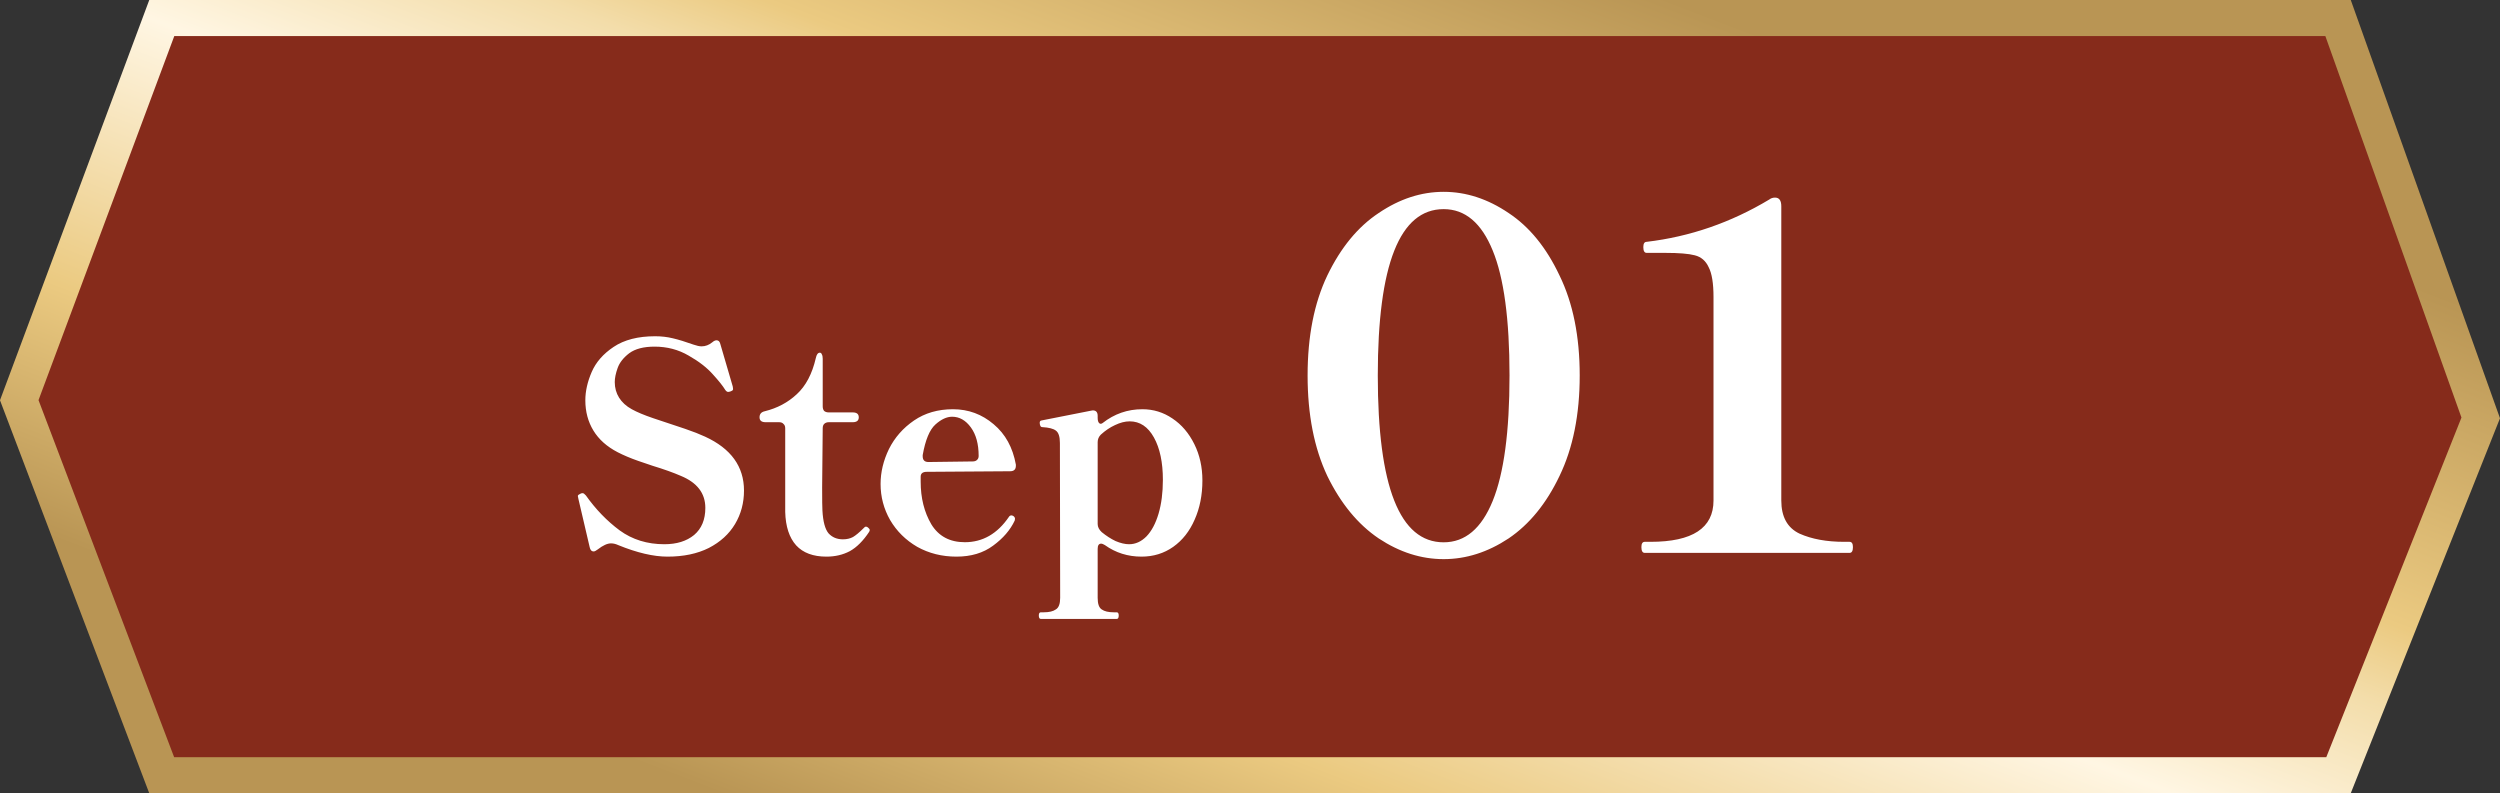
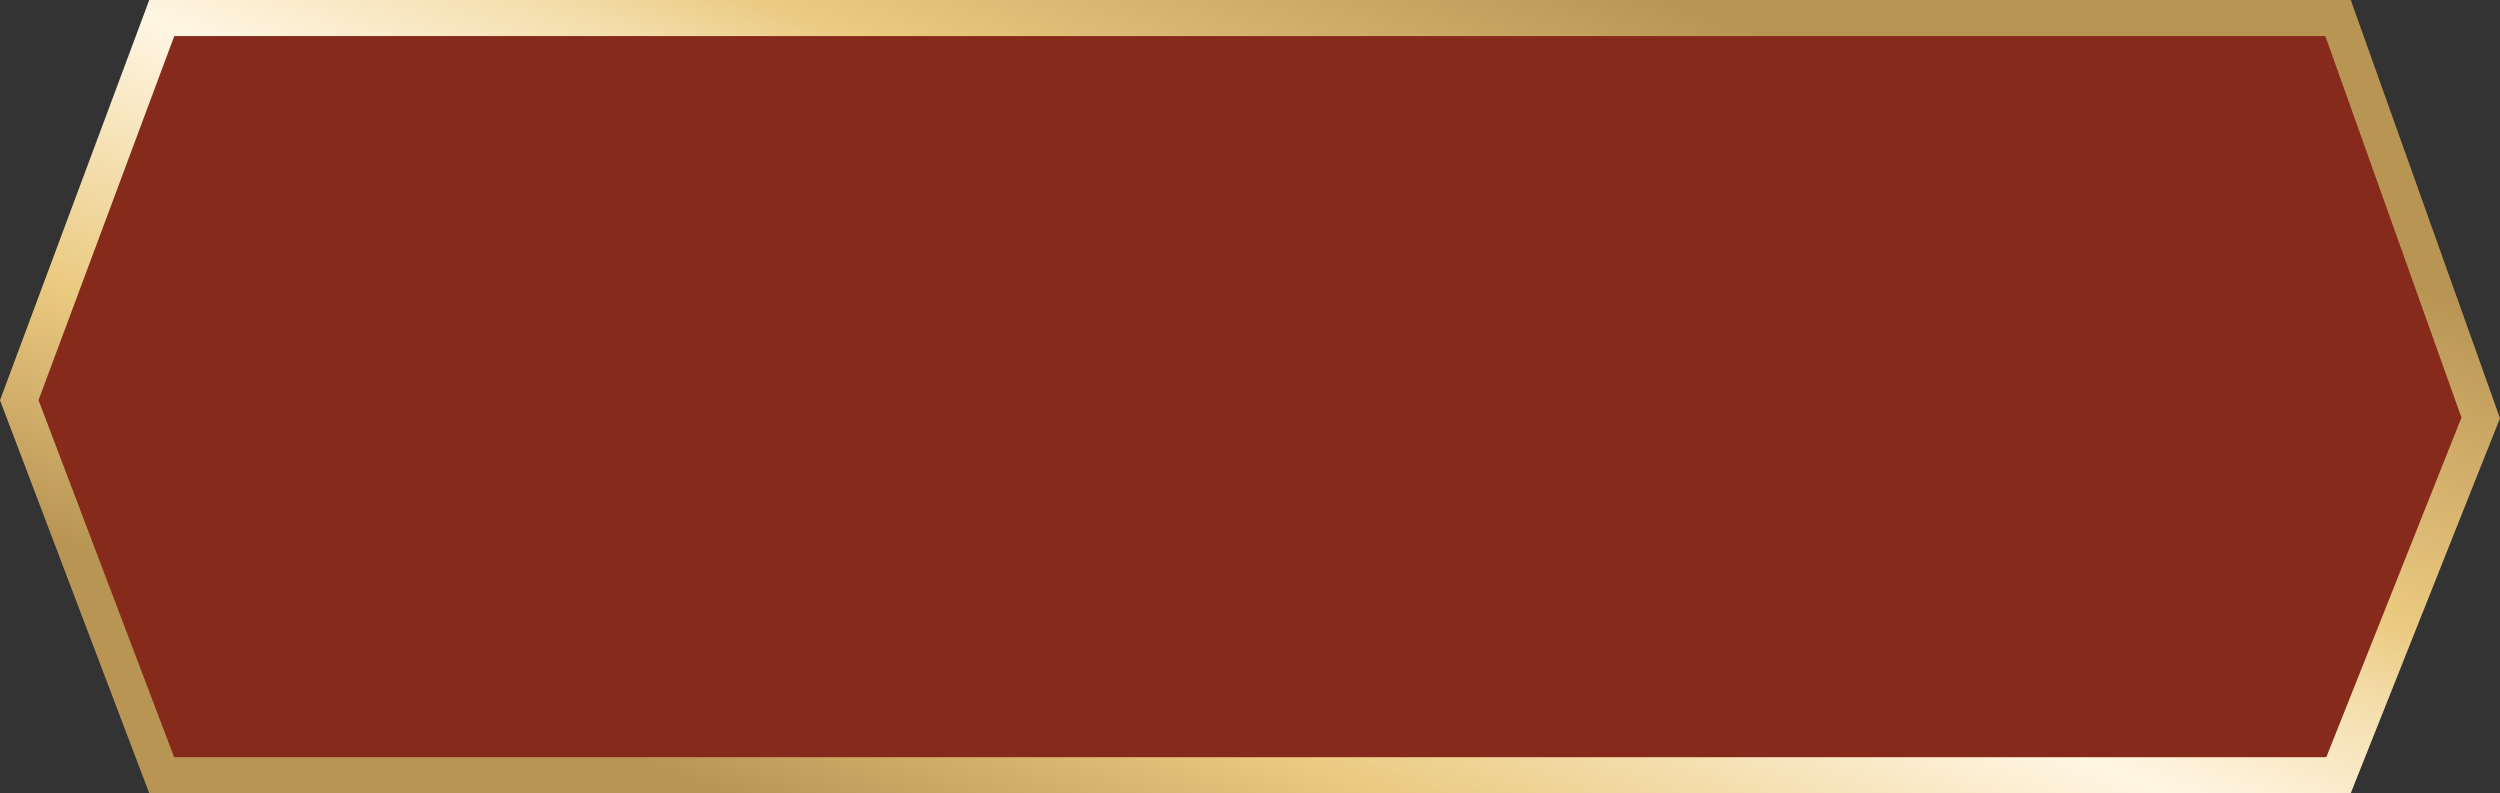
<svg xmlns="http://www.w3.org/2000/svg" width="104" height="33" viewBox="0 0 104 33" fill="none">
  <rect x="0" y="0" width="104" height="33" fill="#333333" stroke="none" />
  <path d="M97.263 0.75L103.198 17.385L97.282 32.25H6.727L0.801 16.648L6.73 0.75H97.263Z" fill="#862B1B" stroke="url(#paint0_linear_1192_2752)" stroke-width="1.5" />
-   <path d="M27.77 23.156C27.186 23.156 26.502 22.996 25.718 22.676C25.614 22.628 25.514 22.604 25.418 22.604C25.266 22.604 25.082 22.688 24.866 22.856C24.794 22.912 24.738 22.94 24.698 22.94C24.61 22.94 24.554 22.88 24.53 22.76L24.062 20.756L24.038 20.636C24.038 20.62 24.046 20.604 24.062 20.588C24.086 20.572 24.106 20.56 24.122 20.552C24.146 20.544 24.162 20.536 24.17 20.528C24.186 20.52 24.21 20.516 24.242 20.516C24.274 20.516 24.318 20.548 24.374 20.612C24.782 21.188 25.25 21.672 25.778 22.064C26.306 22.448 26.926 22.64 27.638 22.64C28.15 22.64 28.562 22.512 28.874 22.256C29.186 21.992 29.342 21.616 29.342 21.128C29.342 20.52 29.002 20.076 28.322 19.796C28.01 19.66 27.618 19.52 27.146 19.376C27.066 19.352 26.866 19.284 26.546 19.172C26.226 19.06 25.942 18.94 25.694 18.812C25.246 18.58 24.91 18.28 24.686 17.912C24.462 17.544 24.35 17.124 24.35 16.652C24.35 16.276 24.438 15.884 24.614 15.476C24.79 15.068 25.094 14.72 25.526 14.432C25.966 14.136 26.542 13.988 27.254 13.988C27.51 13.988 27.754 14.016 27.986 14.072C28.226 14.128 28.514 14.216 28.85 14.336C28.986 14.384 29.098 14.408 29.186 14.408C29.346 14.408 29.494 14.352 29.63 14.24C29.694 14.184 29.754 14.156 29.81 14.156C29.89 14.156 29.942 14.208 29.966 14.312L30.482 16.076C30.482 16.092 30.486 16.12 30.494 16.16C30.502 16.192 30.494 16.22 30.47 16.244L30.398 16.28C30.35 16.296 30.314 16.304 30.29 16.304C30.25 16.304 30.21 16.276 30.17 16.22C30.074 16.06 29.902 15.844 29.654 15.572C29.406 15.292 29.07 15.032 28.646 14.792C28.222 14.544 27.75 14.42 27.23 14.42C26.774 14.42 26.422 14.512 26.174 14.696C25.934 14.88 25.774 15.084 25.694 15.308C25.614 15.532 25.574 15.728 25.574 15.896C25.574 16.136 25.634 16.352 25.754 16.544C25.874 16.736 26.05 16.896 26.282 17.024C26.498 17.144 26.794 17.268 27.17 17.396C27.554 17.524 27.782 17.6 27.854 17.624C27.958 17.656 28.174 17.728 28.502 17.84C28.83 17.952 29.106 18.06 29.33 18.164C30.41 18.66 30.95 19.408 30.95 20.408C30.95 20.92 30.826 21.384 30.578 21.8C30.33 22.216 29.966 22.548 29.486 22.796C29.006 23.036 28.434 23.156 27.77 23.156ZM34.381 23.156C33.829 23.156 33.409 23 33.121 22.688C32.833 22.368 32.681 21.904 32.665 21.296V17.816C32.665 17.736 32.641 17.676 32.593 17.636C32.553 17.588 32.493 17.564 32.413 17.564H31.849C31.681 17.564 31.597 17.496 31.597 17.36C31.597 17.224 31.669 17.14 31.813 17.108C32.333 16.98 32.777 16.744 33.145 16.4C33.521 16.056 33.785 15.556 33.937 14.9C33.969 14.748 34.025 14.672 34.105 14.672C34.145 14.672 34.173 14.696 34.189 14.744C34.213 14.784 34.225 14.844 34.225 14.924V16.904C34.225 16.984 34.245 17.048 34.285 17.096C34.333 17.136 34.397 17.156 34.477 17.156H35.473C35.641 17.156 35.725 17.224 35.725 17.36C35.725 17.496 35.641 17.564 35.473 17.564H34.477C34.397 17.564 34.333 17.588 34.285 17.636C34.245 17.676 34.225 17.736 34.225 17.816L34.201 20.276C34.201 20.812 34.205 21.132 34.213 21.236C34.237 21.692 34.321 22.008 34.465 22.184C34.617 22.352 34.817 22.436 35.065 22.436C35.225 22.436 35.365 22.404 35.485 22.34C35.605 22.268 35.749 22.148 35.917 21.98C35.957 21.932 35.993 21.908 36.025 21.908C36.057 21.908 36.089 21.924 36.121 21.956C36.161 21.988 36.181 22.02 36.181 22.052C36.181 22.068 36.173 22.092 36.157 22.124C35.909 22.5 35.641 22.768 35.353 22.928C35.065 23.08 34.741 23.156 34.381 23.156ZM42.152 21.464C42.2 21.496 42.224 21.536 42.224 21.584L42.212 21.656C42.028 22.048 41.728 22.396 41.312 22.7C40.904 23.004 40.396 23.156 39.788 23.156C39.188 23.156 38.644 23.02 38.156 22.748C37.676 22.468 37.3 22.096 37.028 21.632C36.764 21.168 36.632 20.668 36.632 20.132C36.632 19.644 36.748 19.16 36.98 18.68C37.22 18.2 37.568 17.804 38.024 17.492C38.48 17.18 39.02 17.024 39.644 17.024C40.284 17.024 40.848 17.232 41.336 17.648C41.824 18.056 42.132 18.616 42.26 19.328V19.376C42.26 19.528 42.18 19.604 42.02 19.604L38.552 19.628C38.384 19.628 38.3 19.696 38.3 19.832V20.036C38.3 20.716 38.448 21.308 38.744 21.812C39.048 22.308 39.512 22.556 40.136 22.556C40.88 22.556 41.492 22.204 41.972 21.5C41.996 21.46 42.032 21.44 42.08 21.44C42.096 21.44 42.12 21.448 42.152 21.464ZM39.608 17.336C39.384 17.336 39.152 17.444 38.912 17.66C38.672 17.876 38.496 18.3 38.384 18.932V18.98C38.384 19.14 38.464 19.22 38.624 19.22L40.46 19.196C40.54 19.196 40.6 19.176 40.64 19.136C40.688 19.096 40.712 19.04 40.712 18.968C40.712 18.472 40.604 18.076 40.388 17.78C40.172 17.484 39.912 17.336 39.608 17.336ZM47.523 17.024C47.98 17.024 48.395 17.152 48.772 17.408C49.156 17.664 49.459 18.02 49.684 18.476C49.907 18.924 50.02 19.428 50.02 19.988C50.02 20.596 49.911 21.14 49.696 21.62C49.487 22.1 49.191 22.476 48.807 22.748C48.423 23.02 47.983 23.156 47.487 23.156C46.919 23.156 46.411 22.996 45.964 22.676C45.9 22.636 45.847 22.616 45.807 22.616C45.712 22.616 45.663 22.688 45.663 22.832V24.872C45.663 25.12 45.719 25.28 45.831 25.352C45.944 25.432 46.111 25.472 46.336 25.472H46.456C46.511 25.472 46.539 25.516 46.539 25.604C46.539 25.7 46.511 25.748 46.456 25.748H43.3C43.243 25.748 43.215 25.7 43.215 25.604C43.215 25.516 43.243 25.472 43.3 25.472H43.419C43.644 25.472 43.812 25.432 43.923 25.352C44.044 25.28 44.103 25.12 44.103 24.872L44.092 18.428C44.092 18.164 44.035 17.992 43.923 17.912C43.819 17.832 43.632 17.784 43.359 17.768C43.319 17.768 43.291 17.748 43.276 17.708C43.26 17.668 43.252 17.628 43.252 17.588C43.252 17.532 43.276 17.5 43.324 17.492L45.388 17.084L45.459 17.072C45.596 17.072 45.663 17.148 45.663 17.3V17.384C45.663 17.488 45.684 17.56 45.724 17.6C45.764 17.64 45.812 17.64 45.867 17.6C46.355 17.216 46.907 17.024 47.523 17.024ZM46.971 22.64C47.236 22.64 47.475 22.532 47.691 22.316C47.907 22.092 48.075 21.776 48.196 21.368C48.316 20.96 48.376 20.492 48.376 19.964C48.376 19.236 48.252 18.648 48.004 18.2C47.755 17.752 47.419 17.528 46.995 17.528C46.803 17.528 46.599 17.58 46.383 17.684C46.175 17.78 45.98 17.912 45.795 18.08C45.708 18.168 45.663 18.272 45.663 18.392V21.8C45.663 21.92 45.719 22.032 45.831 22.136C46.016 22.288 46.208 22.412 46.407 22.508C46.615 22.596 46.803 22.64 46.971 22.64ZM60.056 23.26C59.123 23.26 58.223 22.973 57.356 22.4C56.489 21.813 55.776 20.947 55.216 19.8C54.669 18.64 54.396 17.247 54.396 15.62C54.396 13.993 54.669 12.607 55.216 11.46C55.776 10.3 56.489 9.433 57.356 8.86C58.223 8.273 59.123 7.98 60.056 7.98C60.989 7.98 61.889 8.273 62.756 8.86C63.623 9.433 64.329 10.3 64.876 11.46C65.436 12.607 65.716 13.993 65.716 15.62C65.716 17.247 65.436 18.64 64.876 19.8C64.329 20.947 63.623 21.813 62.756 22.4C61.889 22.973 60.989 23.26 60.056 23.26ZM60.056 22.56C60.949 22.56 61.629 21.987 62.096 20.84C62.563 19.693 62.796 17.953 62.796 15.62C62.796 13.287 62.563 11.553 62.096 10.42C61.629 9.273 60.949 8.7 60.056 8.7C58.229 8.7 57.316 11.007 57.316 15.62C57.316 20.247 58.229 22.56 60.056 22.56ZM68.422 23C68.329 23 68.282 22.92 68.282 22.76C68.282 22.613 68.329 22.54 68.422 22.54H68.662C70.409 22.54 71.282 21.967 71.282 20.82V12.36C71.282 11.787 71.215 11.373 71.082 11.12C70.962 10.853 70.769 10.687 70.502 10.62C70.249 10.553 69.842 10.52 69.282 10.52H68.502C68.409 10.52 68.362 10.44 68.362 10.28C68.362 10.133 68.409 10.06 68.502 10.06C70.302 9.847 72.002 9.26 73.602 8.3C73.669 8.247 73.749 8.22 73.842 8.22C74.015 8.22 74.102 8.34 74.102 8.58V20.82C74.102 21.5 74.355 21.96 74.862 22.2C75.369 22.427 75.989 22.54 76.722 22.54H76.942C77.035 22.54 77.082 22.613 77.082 22.76C77.082 22.92 77.035 23 76.942 23H68.422Z" fill="white" />
  <defs>
    <linearGradient id="paint0_linear_1192_2752" x1="82.699" y1="5.069" x2="66.602" y2="47.06" gradientUnits="userSpaceOnUse">
      <stop stop-color="#B99554" />
      <stop offset="0.3" stop-color="#EBCA81" />
      <stop offset="0.373" stop-color="#F3DDAA" />
      <stop offset="0.519" stop-color="#FFF6E3" />
      <stop offset="0.779" stop-color="#EBCA81" />
      <stop offset="1" stop-color="#B99554" />
    </linearGradient>
  </defs>
</svg>